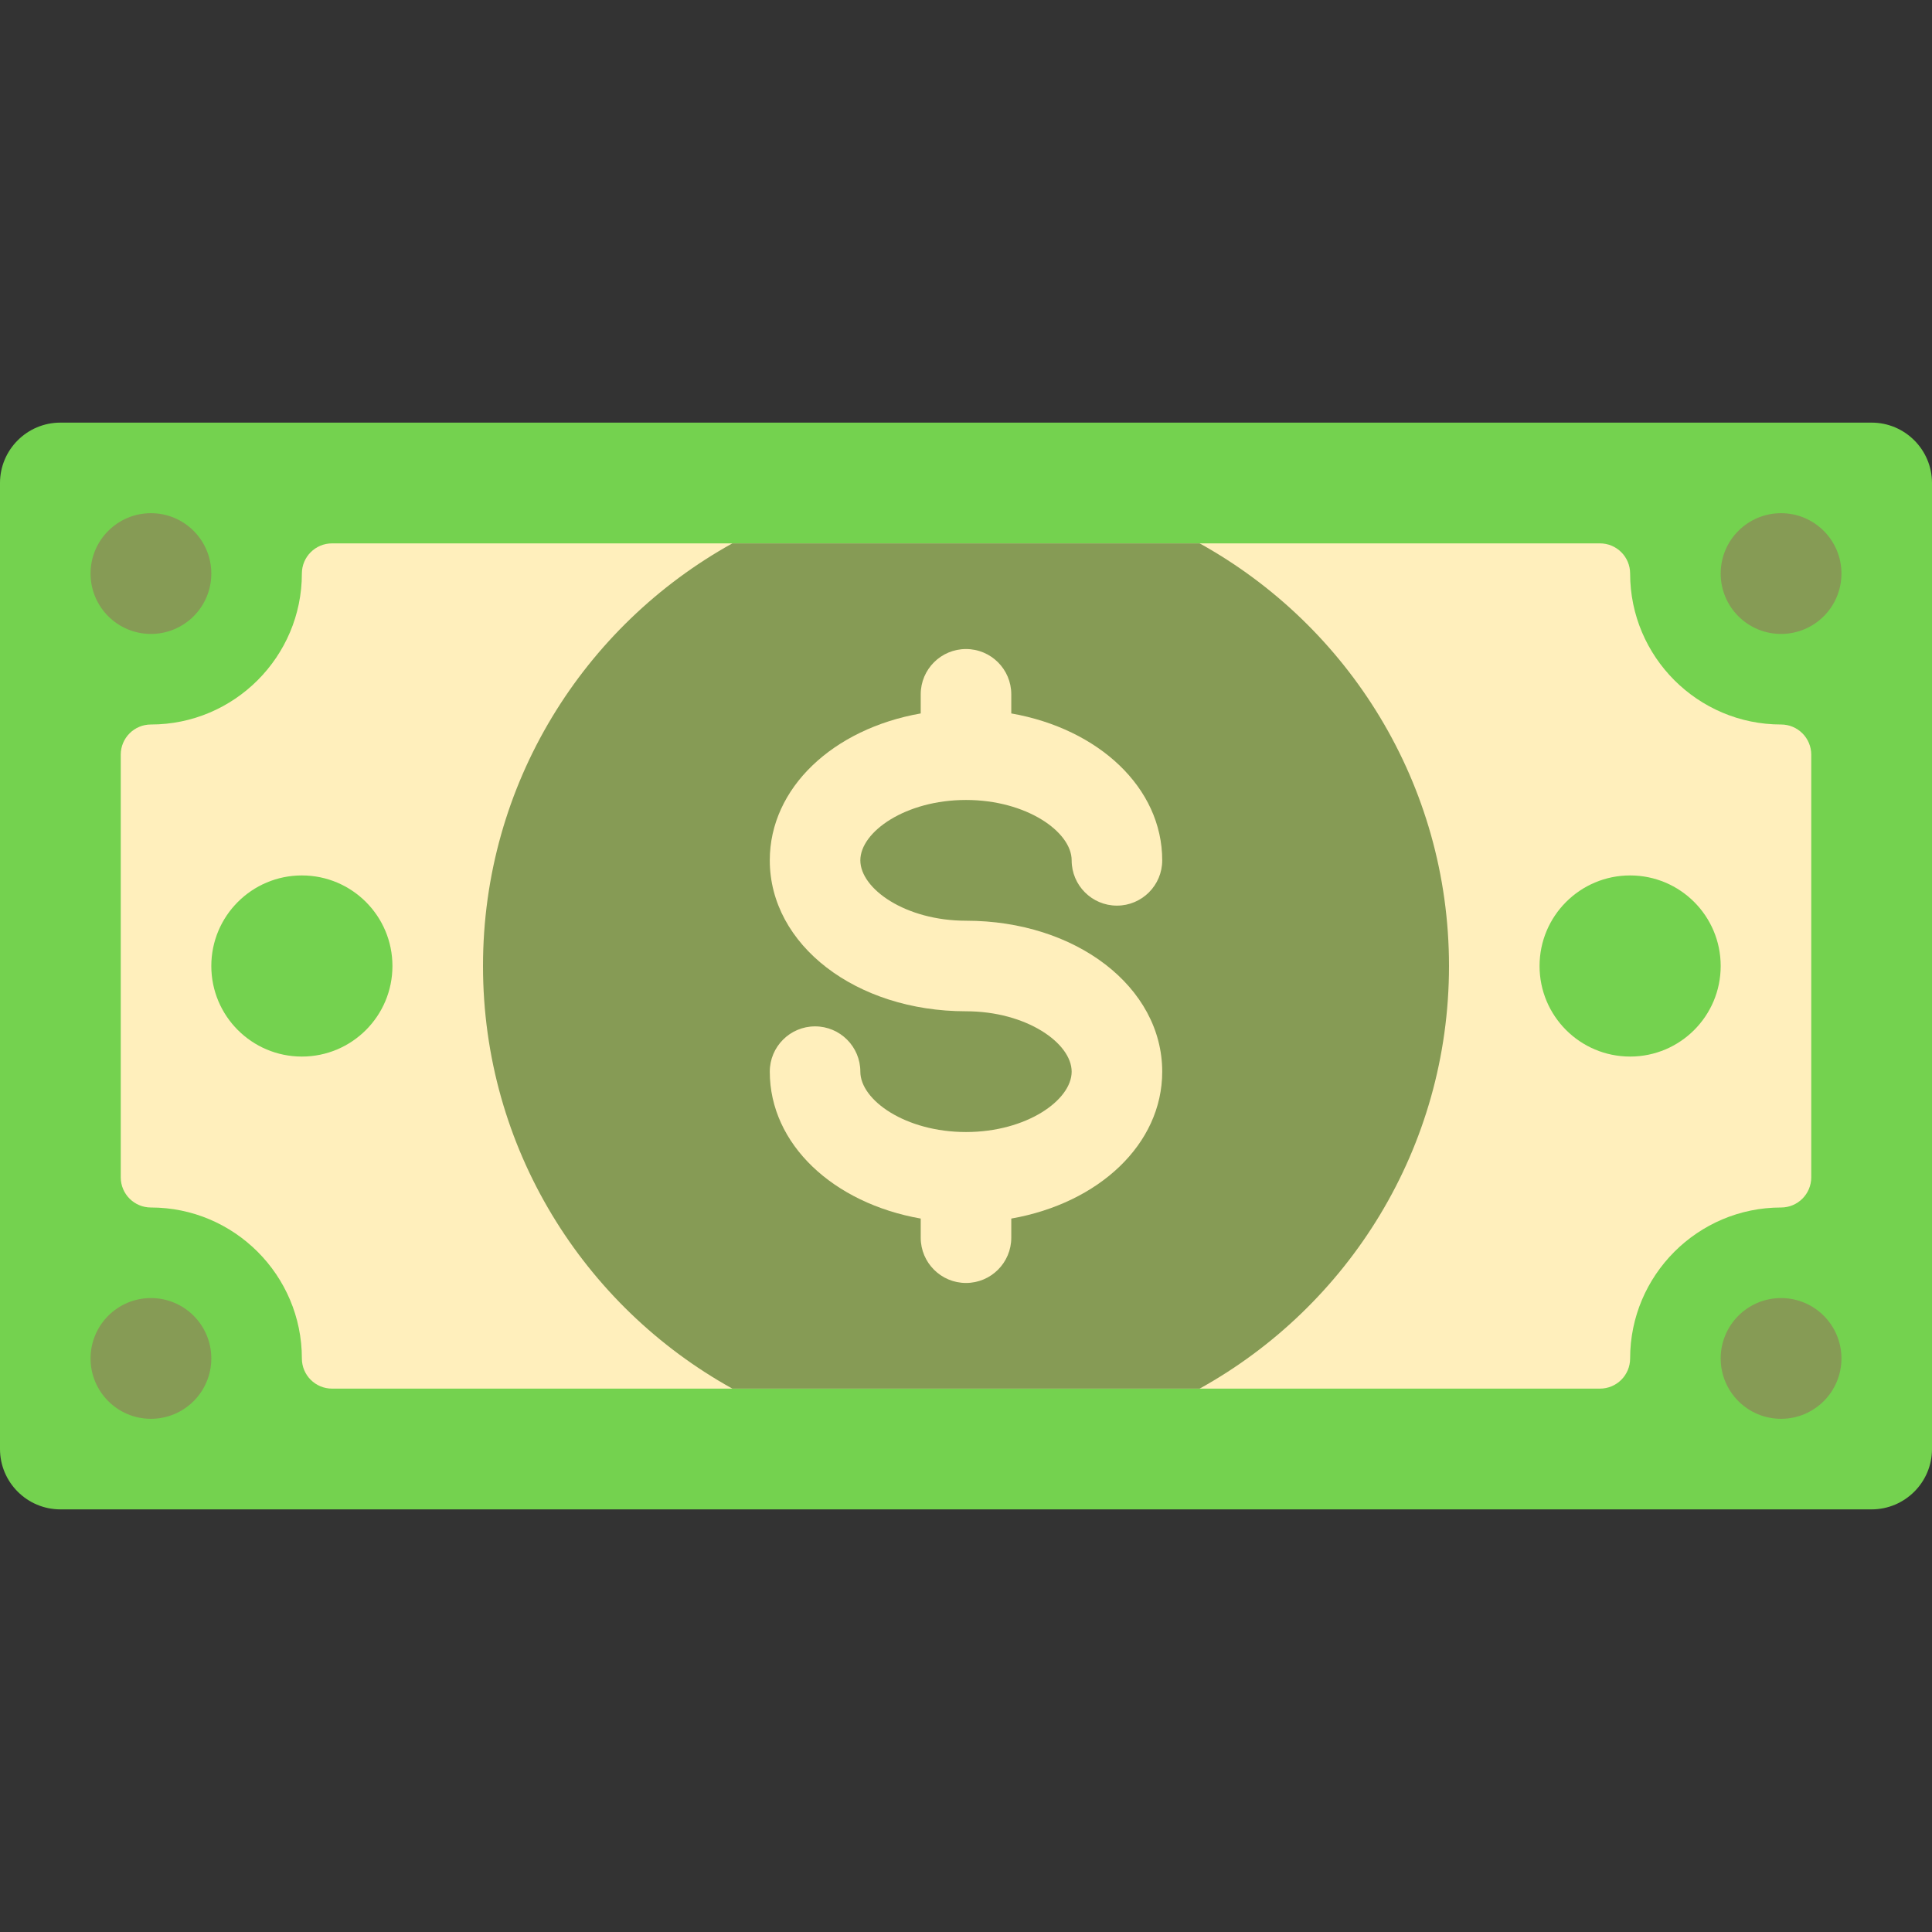
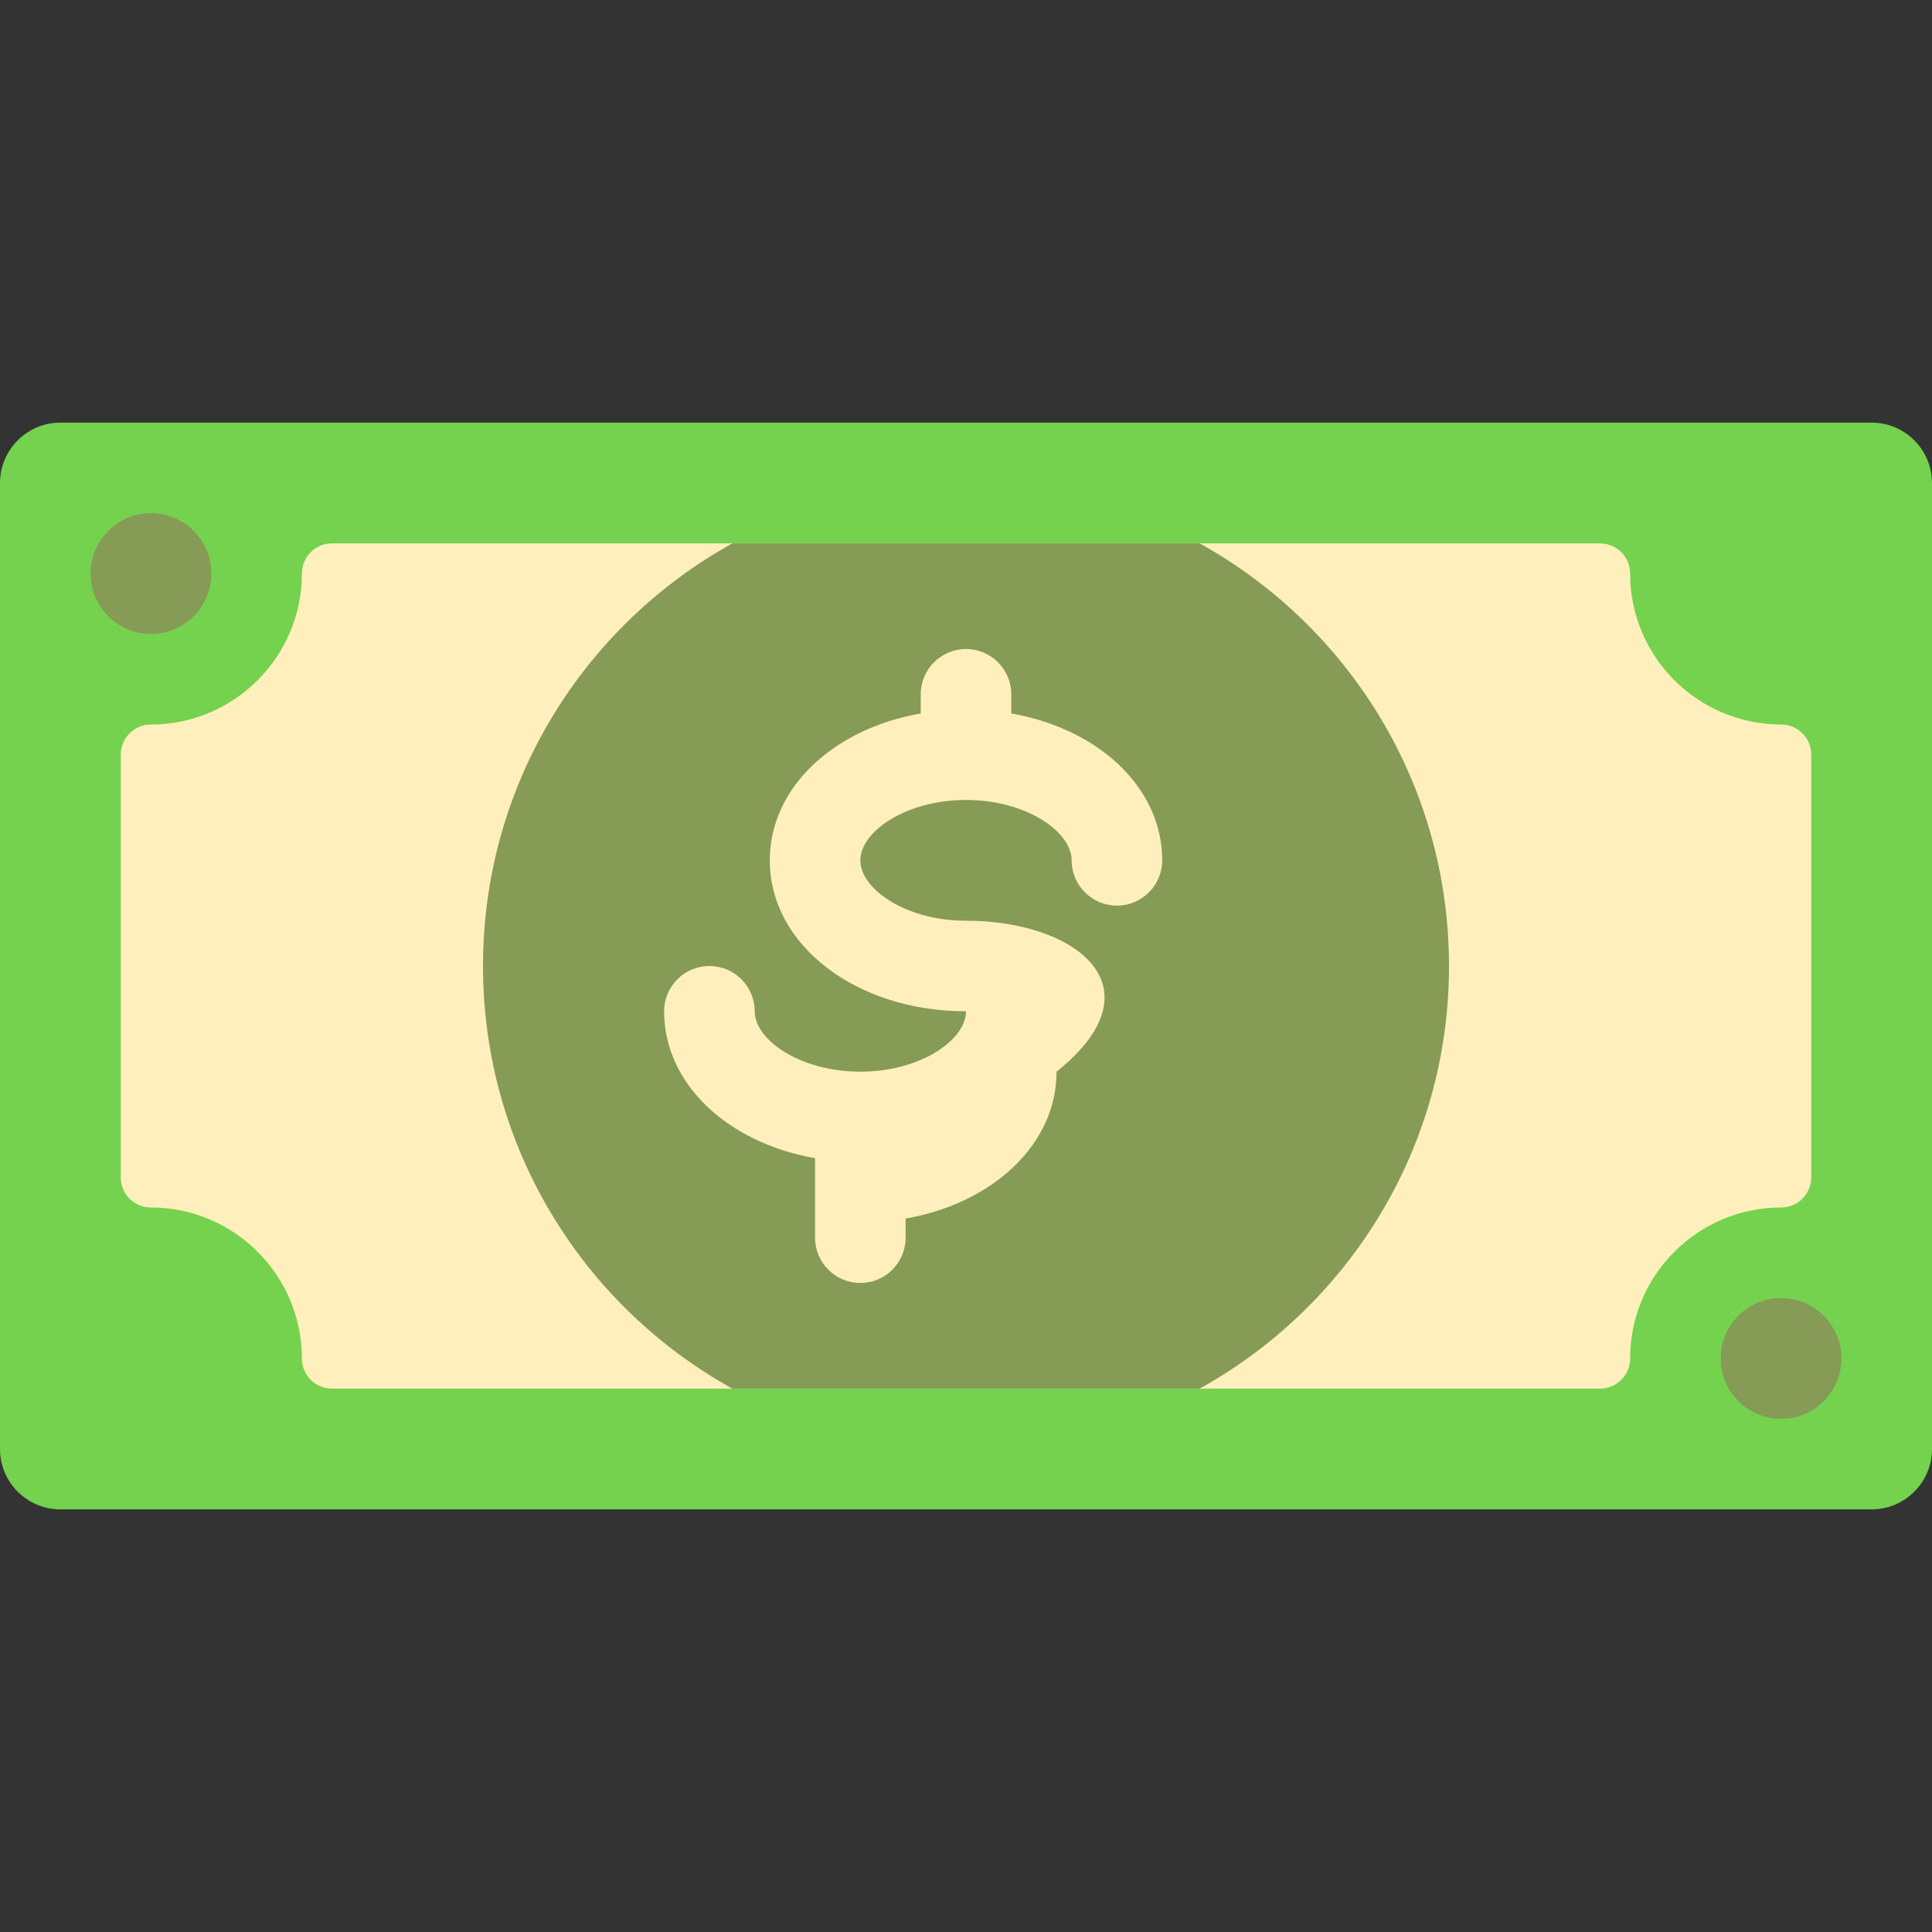
<svg xmlns="http://www.w3.org/2000/svg" height="800px" width="800px" version="1.1" id="Capa_1" viewBox="0 0 512 512" xml:space="preserve">
  <rect x="0" y="0" width="512" height="512" fill="#333333" stroke="none" />
  <g>
    <g>
      <path style="fill:#74D24F;" d="M496,112H16c-8.82,0-16,7.18-16,16v256c0,8.82,7.18,16,16,16h480c8.82,0,16-7.18,16-16V128    C512,119.18,504.82,112,496,112z" />
    </g>
    <g>
      <path style="fill:#FFEFBC;" d="M472,192c-22.055,0-40-17.945-40-40c0-4.422-3.578-8-8-8H88c-4.422,0-8,3.578-8,8    c0,22.055-17.945,40-40,40c-4.422,0-8,3.578-8,8v112c0,4.422,3.578,8,8,8c22.055,0,40,17.945,40,40c0,4.422,3.578,8,8,8h336    c4.422,0,8-3.578,8-8c0-22.055,17.945-40,40-40c4.422,0,8-3.578,8-8V200C480,195.578,476.422,192,472,192z" />
    </g>
    <g>
      <path style="fill:#869B55;" d="M128,256c0,48.221,26.691,90.175,66.081,112h123.839C357.309,346.175,384,304.221,384,256    s-26.691-90.175-66.081-112H194.08C154.691,165.825,128,207.779,128,256z" />
    </g>
    <g>
-       <path style="fill:#FFEFBC;" d="M256,244c-16.023,0-28-8.445-28-16c0-7.555,11.977-16,28-16s28,8.445,28,16c0,6.625,5.375,12,12,12    s12-5.375,12-12c0-19.236-16.824-34.862-40-38.932V184c0-6.625-5.375-12-12-12s-12,5.375-12,12v5.068    c-23.176,4.07-40,19.695-40,38.932c0,22.43,22.844,40,52,40c16.023,0,28,8.445,28,16c0,7.555-11.977,16-28,16s-28-8.445-28-16    c0-6.625-5.375-12-12-12s-12,5.375-12,12c0,19.236,16.824,34.862,40,38.932V328c0,6.625,5.375,12,12,12s12-5.375,12-12v-5.068    c23.176-4.07,40-19.695,40-38.932C308,261.57,285.156,244,256,244z" />
+       <path style="fill:#FFEFBC;" d="M256,244c-16.023,0-28-8.445-28-16c0-7.555,11.977-16,28-16s28,8.445,28,16c0,6.625,5.375,12,12,12    s12-5.375,12-12c0-19.236-16.824-34.862-40-38.932V184c0-6.625-5.375-12-12-12s-12,5.375-12,12v5.068    c-23.176,4.07-40,19.695-40,38.932c0,22.43,22.844,40,52,40c0,7.555-11.977,16-28,16s-28-8.445-28-16    c0-6.625-5.375-12-12-12s-12,5.375-12,12c0,19.236,16.824,34.862,40,38.932V328c0,6.625,5.375,12,12,12s12-5.375,12-12v-5.068    c23.176-4.07,40-19.695,40-38.932C308,261.57,285.156,244,256,244z" />
    </g>
    <g>
-       <circle style="fill:#74D24F;" cx="80" cy="256" r="24" />
-     </g>
+       </g>
    <g>
-       <circle style="fill:#74D24F;" cx="432" cy="256" r="24" />
-     </g>
+       </g>
    <g>
      <circle style="fill:#869B55;" cx="40" cy="152" r="16" />
    </g>
    <g>
-       <circle style="fill:#869B55;" cx="472" cy="152" r="16" />
-     </g>
+       </g>
    <g>
-       <circle style="fill:#869B55;" cx="40" cy="360" r="16" />
-     </g>
+       </g>
    <g>
      <circle style="fill:#869B55;" cx="472" cy="360" r="16" />
    </g>
  </g>
</svg>